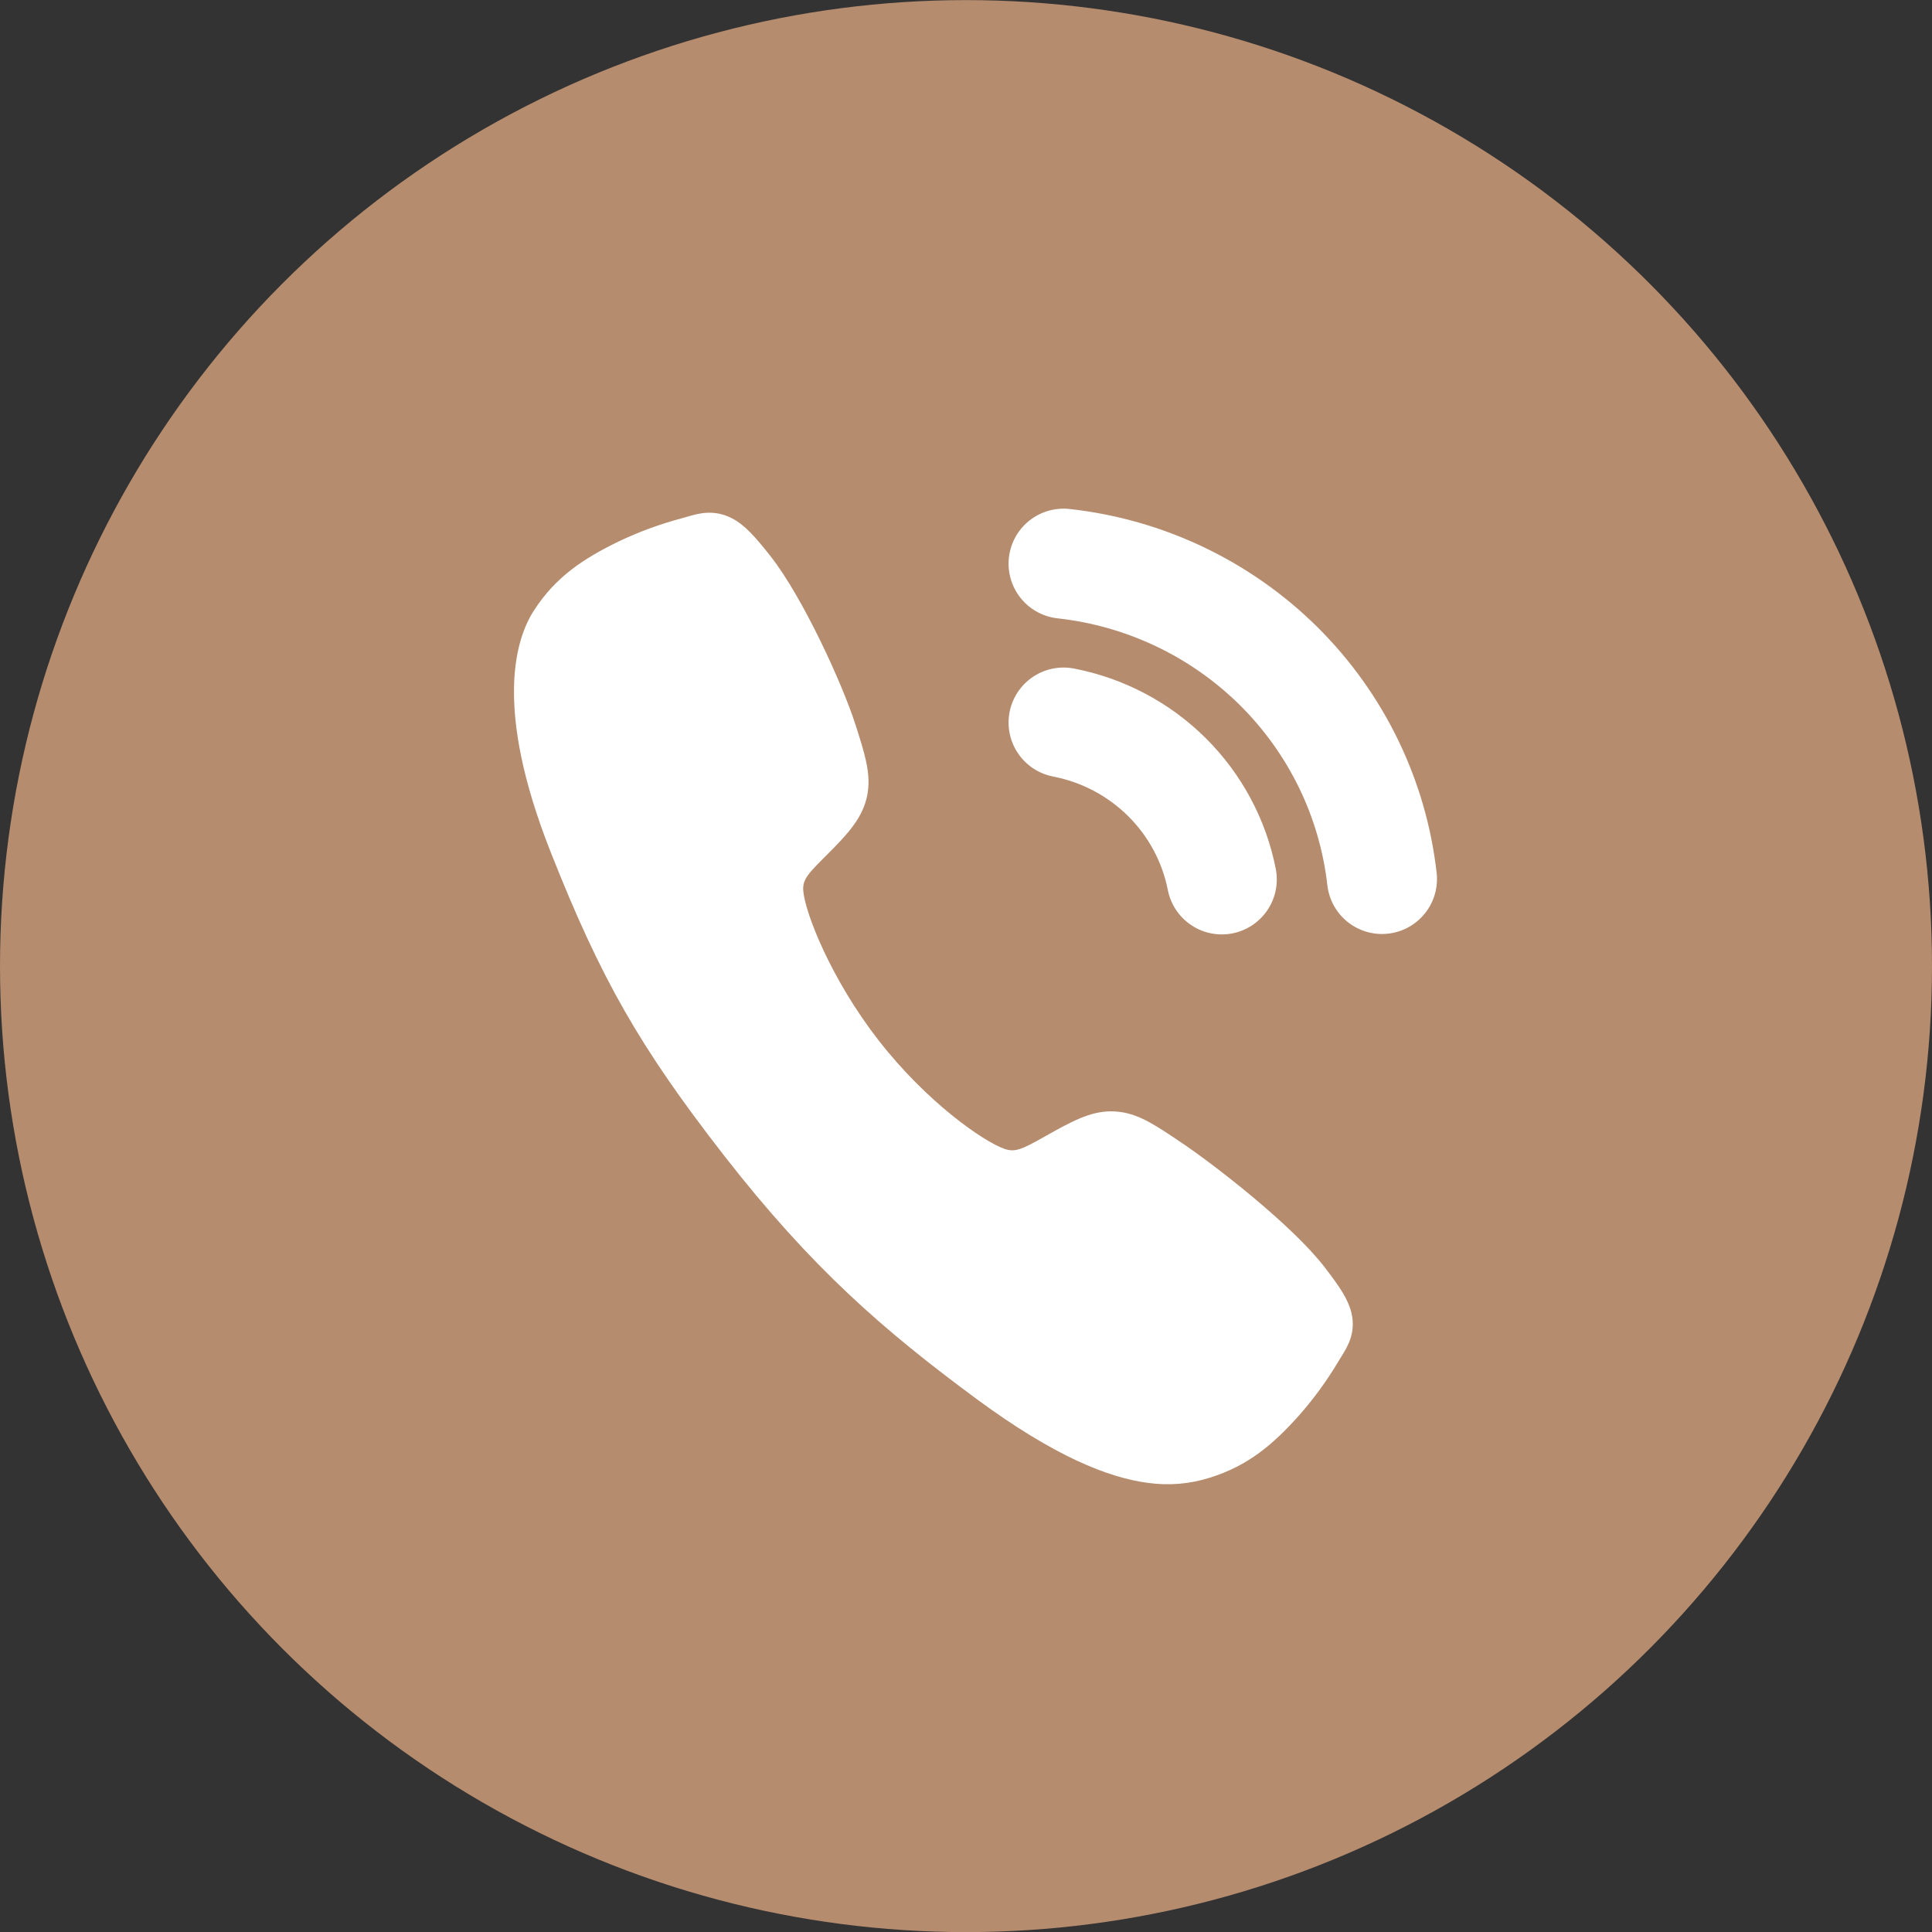
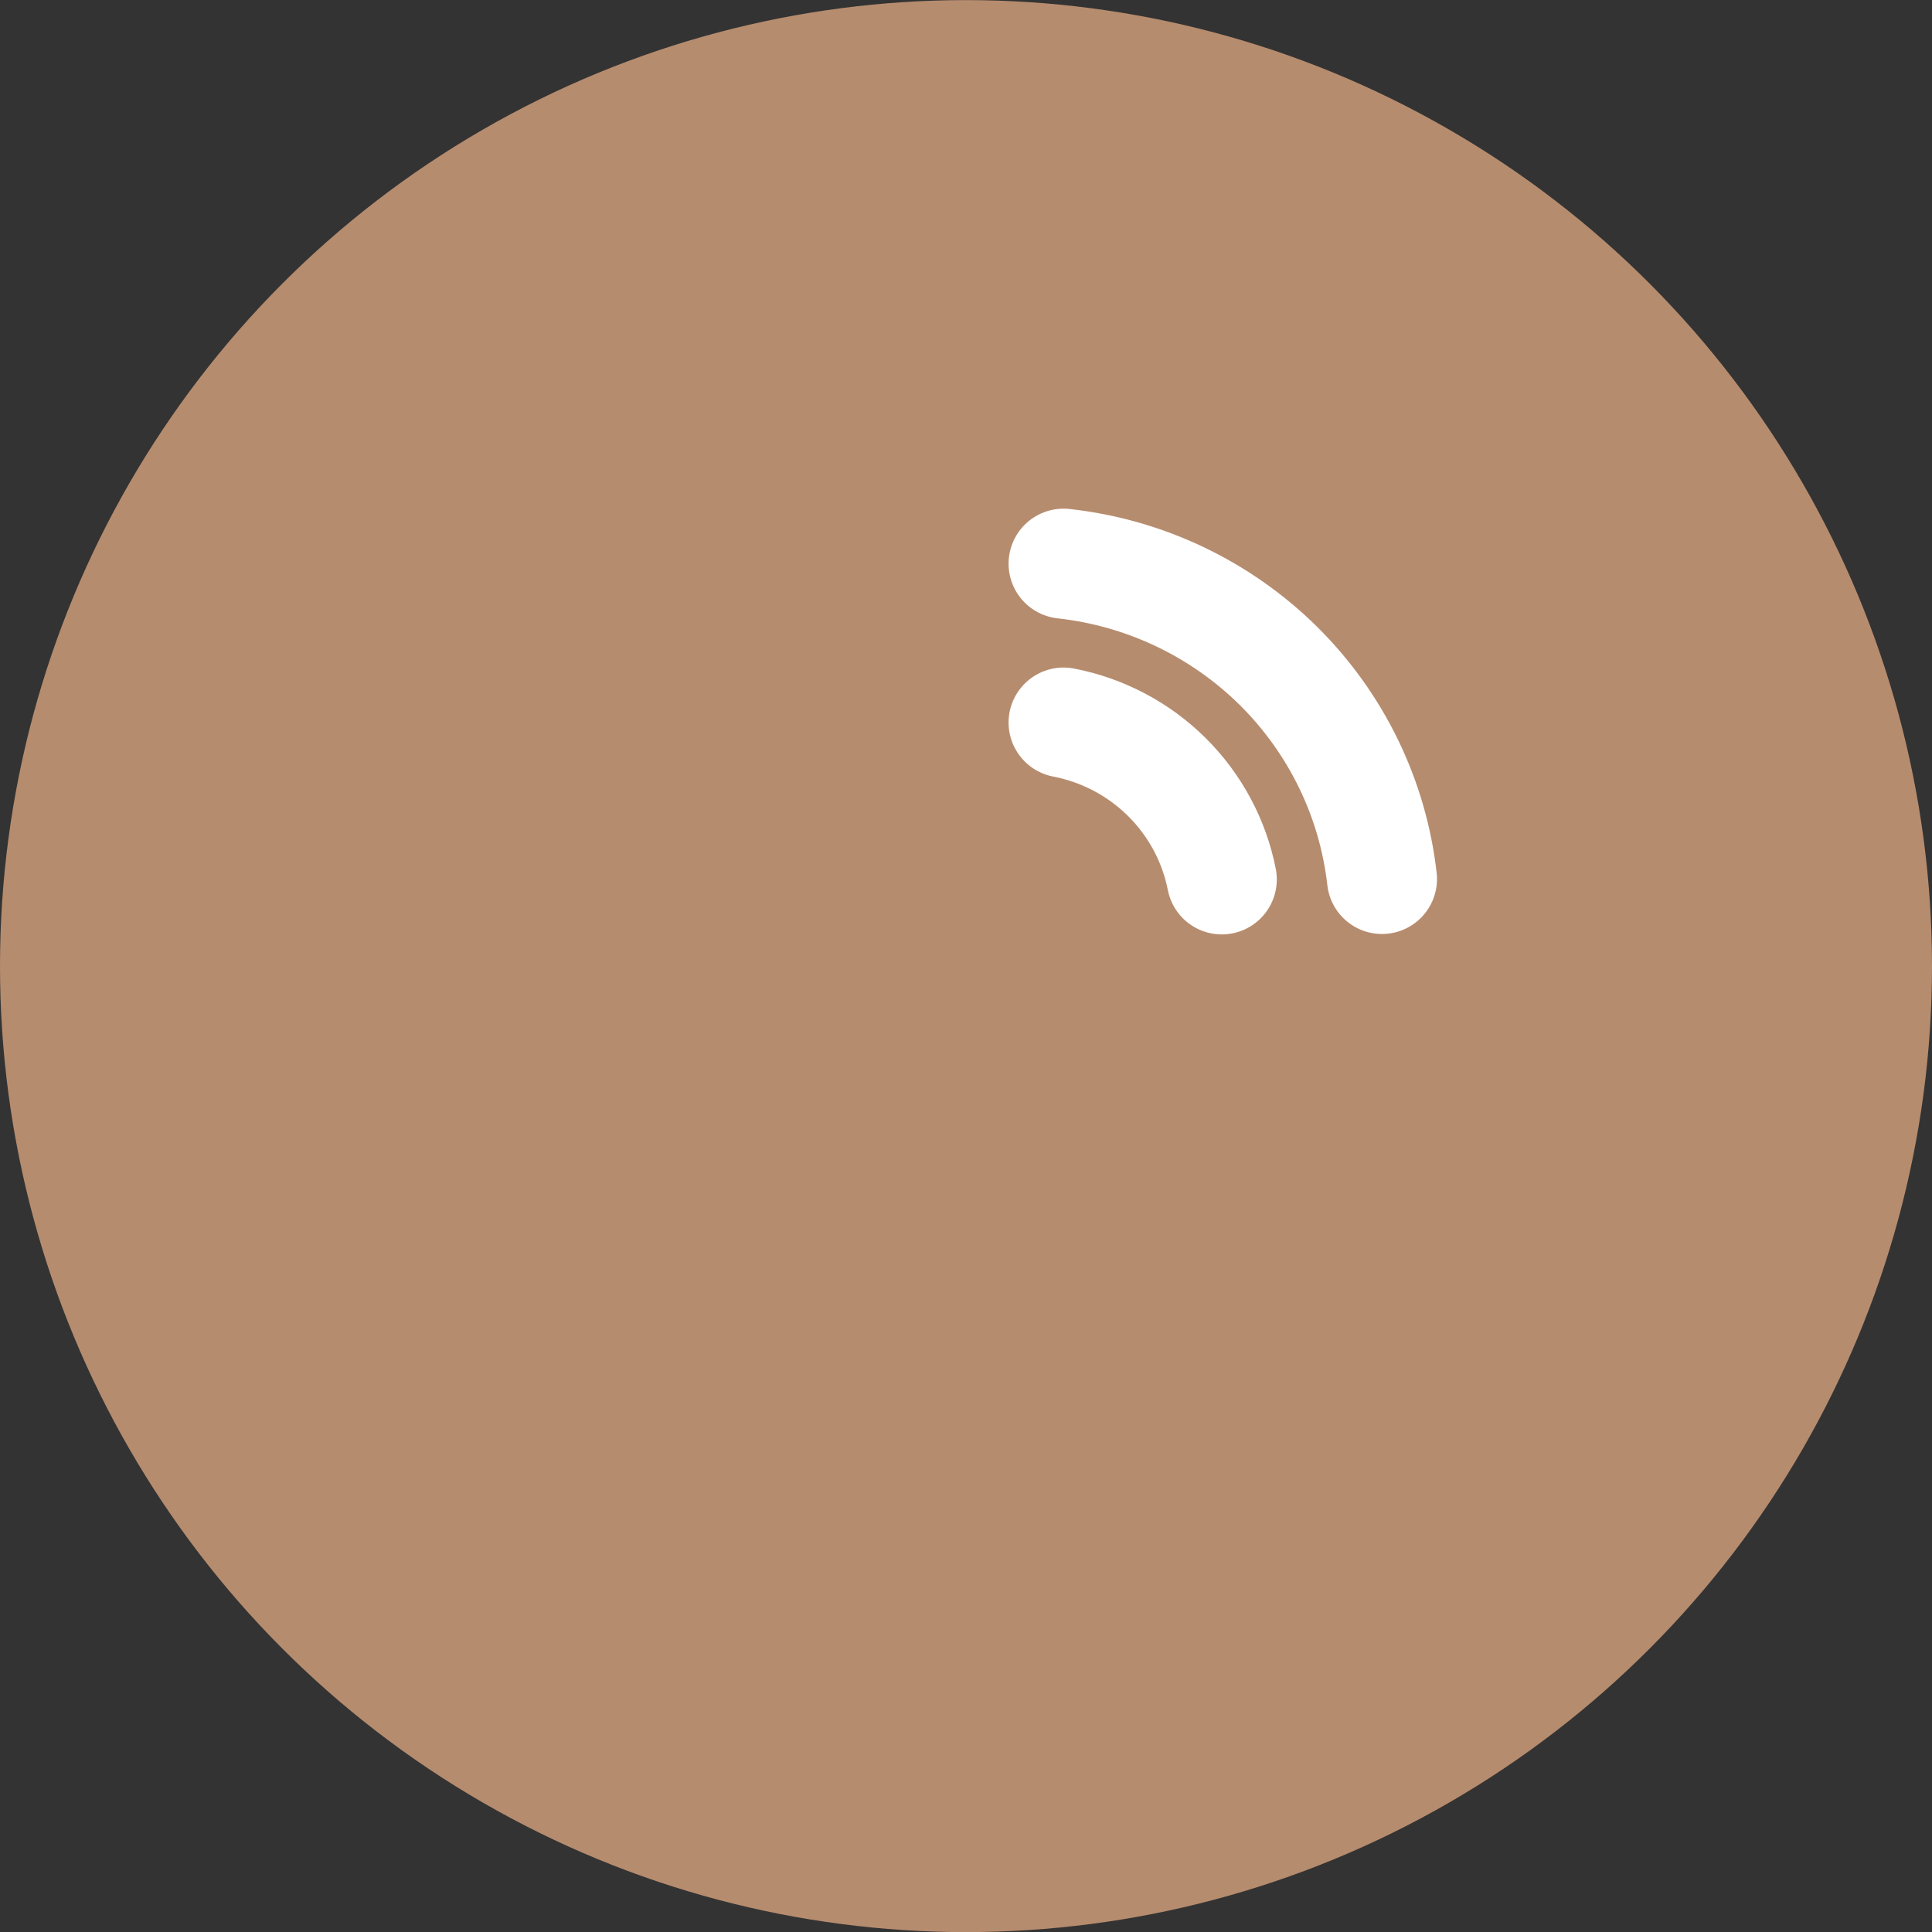
<svg xmlns="http://www.w3.org/2000/svg" width="60" height="60" viewBox="0 0 60 60" fill="none">
  <rect x="0" y="0" width="60" height="60" fill="#333333" stroke="none" />
  <circle cx="30" cy="30.003" r="30" fill="#B68C6E" />
-   <path d="M35.65 46.052C34.419 45.892 32.747 45.227 30.348 43.461C27.431 41.308 25.21 39.382 22.49 35.891C19.867 32.52 18.656 30.4 17.093 26.439C15.327 21.966 16.016 19.832 16.584 18.956C17.261 17.908 18.129 17.342 19.224 16.81C19.845 16.515 20.493 16.277 21.158 16.1C21.225 16.081 21.287 16.063 21.342 16.047C21.673 15.949 22.174 15.801 22.744 16.103C23.124 16.303 23.441 16.653 23.927 17.27C24.924 18.535 26.158 21.223 26.572 22.518C26.85 23.391 27.034 23.967 26.953 24.576C26.858 25.288 26.421 25.79 25.9 26.326C25.803 26.427 25.706 26.522 25.613 26.615C25.049 27.175 24.92 27.341 24.947 27.671C25.001 28.335 25.793 30.393 27.29 32.315C28.787 34.237 30.548 35.453 31.187 35.676C31.517 35.792 31.717 35.708 32.434 35.303C32.537 35.245 32.642 35.184 32.752 35.124C33.491 34.719 34.069 34.439 34.775 34.531L34.778 34.531C35.392 34.611 35.883 34.942 36.695 35.489C37.755 36.202 40.145 38.065 41.131 39.346C41.611 39.968 41.872 40.359 41.97 40.773C42.118 41.395 41.842 41.833 41.66 42.126C41.63 42.174 41.597 42.227 41.561 42.287C41.212 42.873 40.81 43.426 40.358 43.94C39.555 44.842 38.773 45.519 37.569 45.892C36.95 46.088 36.294 46.143 35.65 46.052Z" fill="white" />
  <path d="M33.03 22.439C34.245 22.674 35.362 23.263 36.237 24.131C37.112 24.999 37.707 26.106 37.944 27.311M33.03 17.505C35.554 17.783 37.908 18.904 39.706 20.683C41.502 22.463 42.636 24.796 42.919 27.298" stroke="white" stroke-width="3.416" stroke-linecap="round" stroke-linejoin="round" />
</svg>